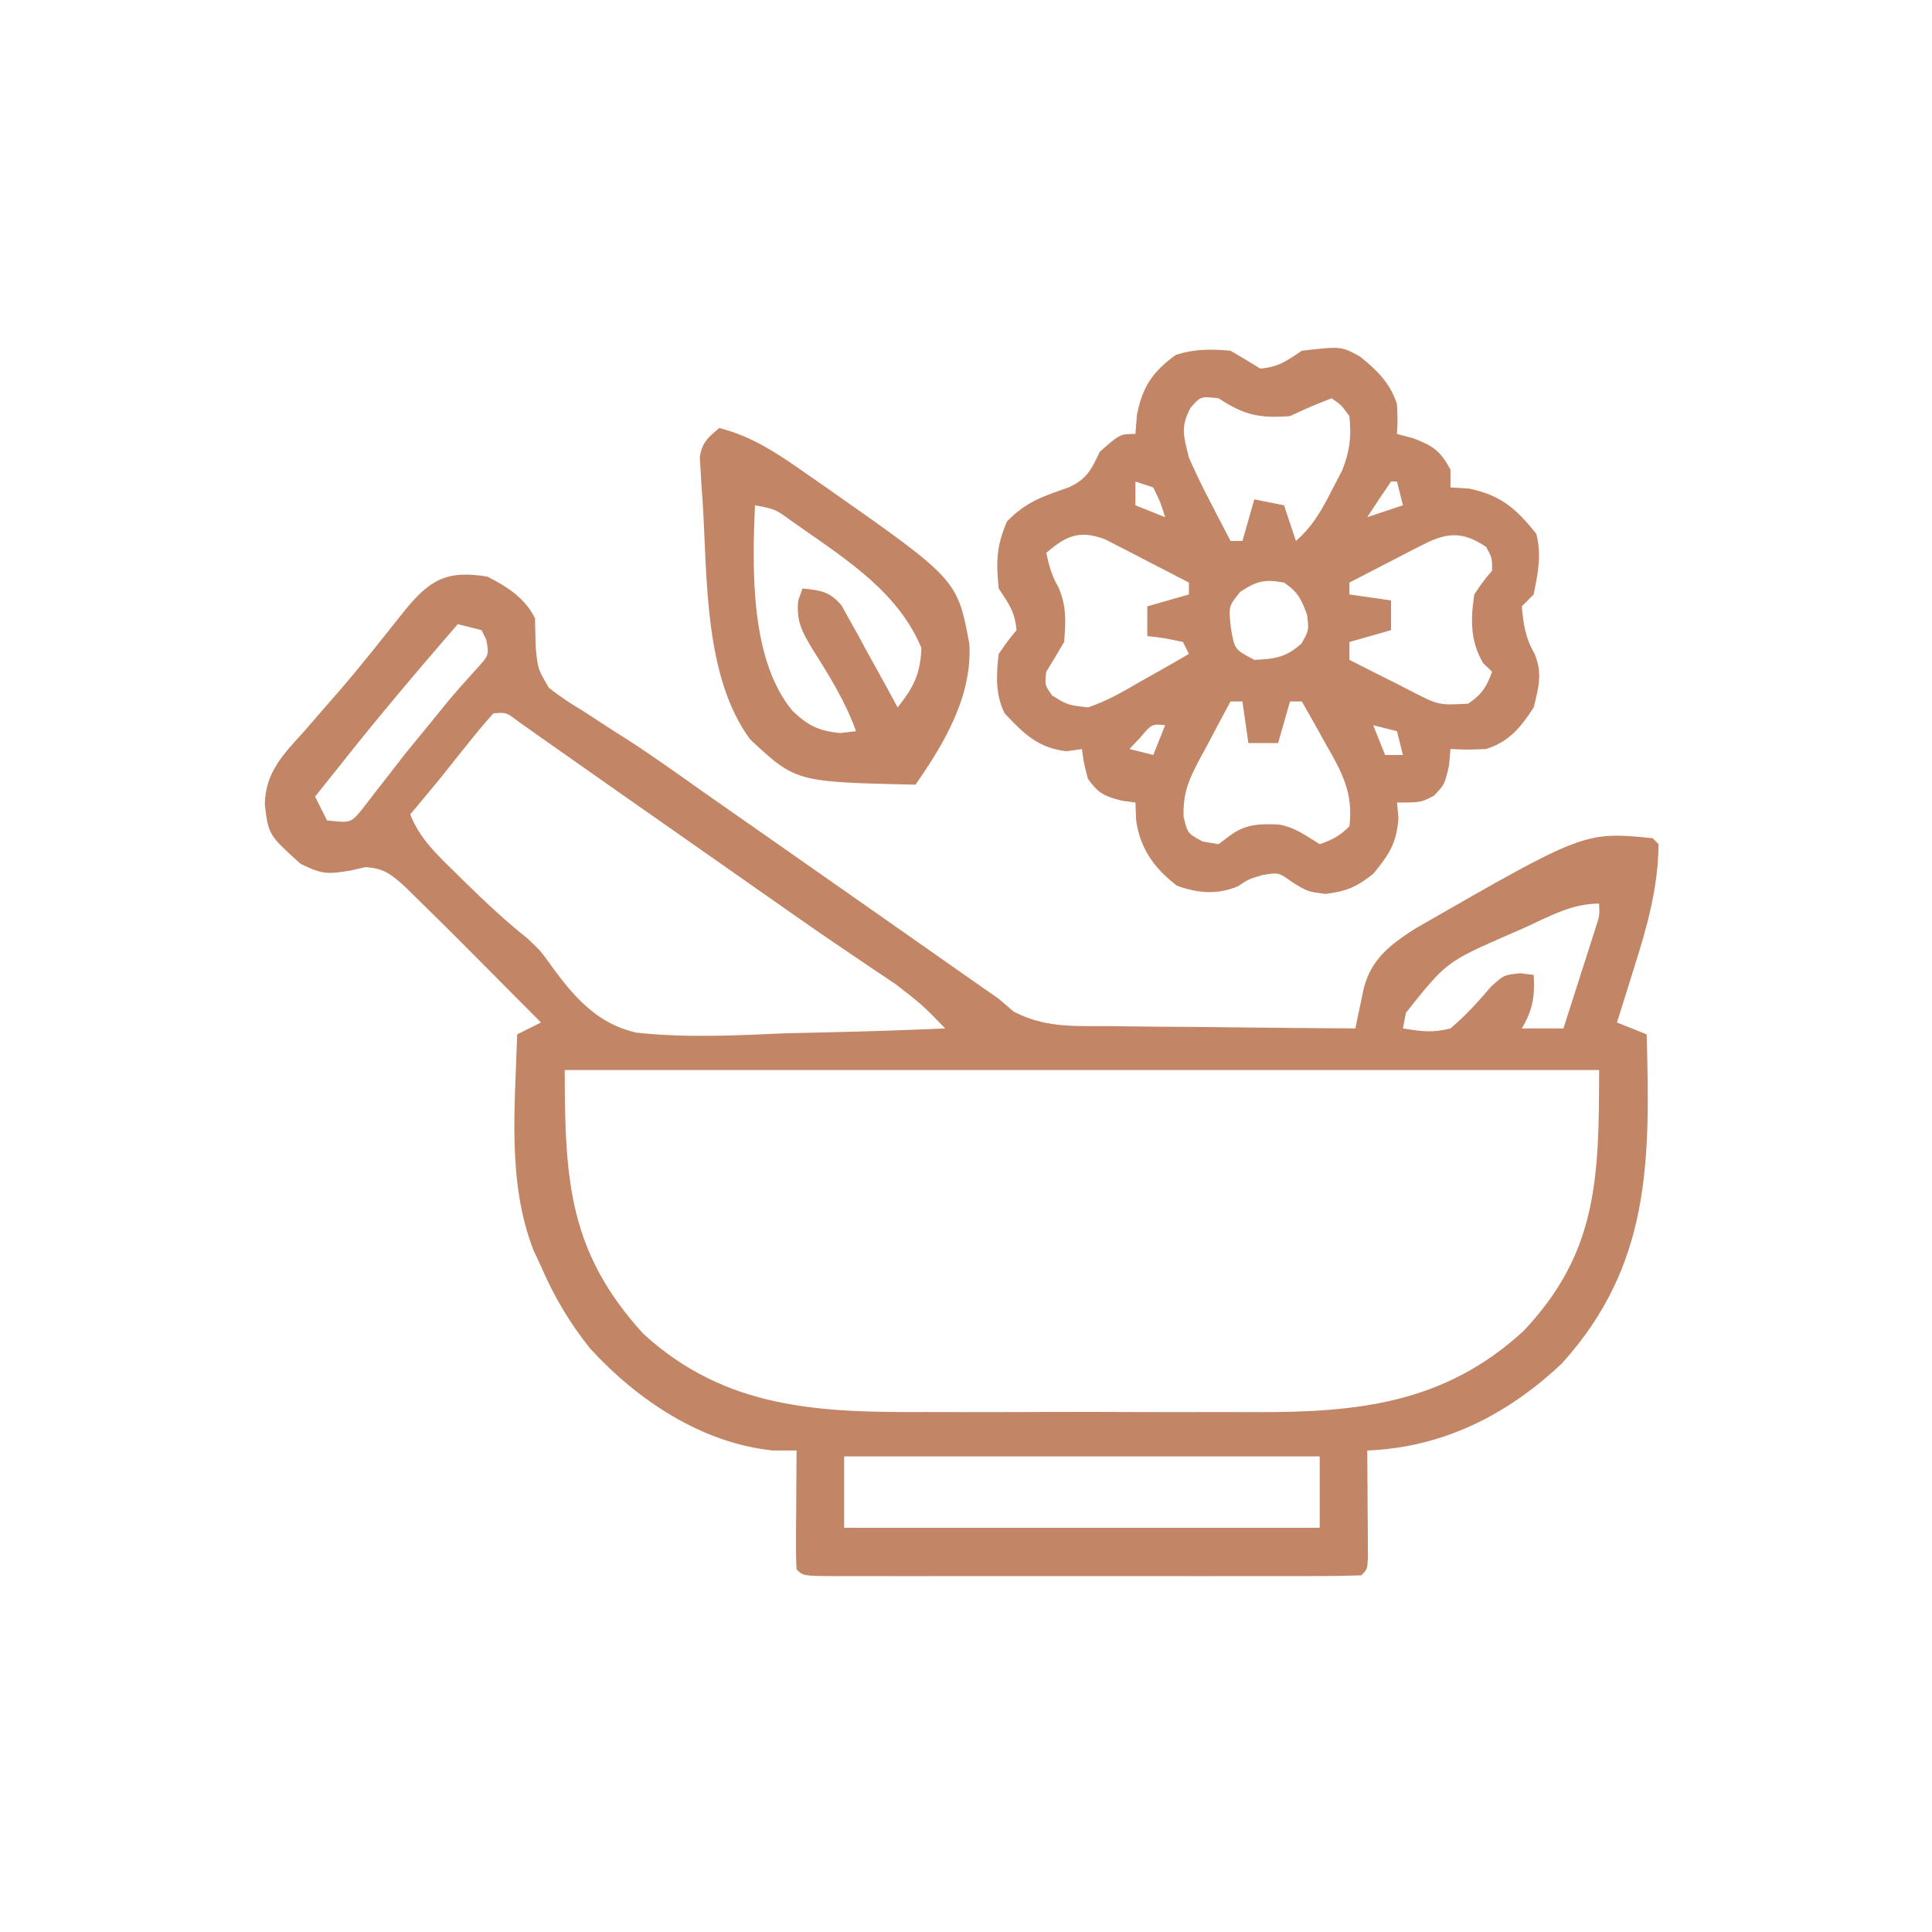
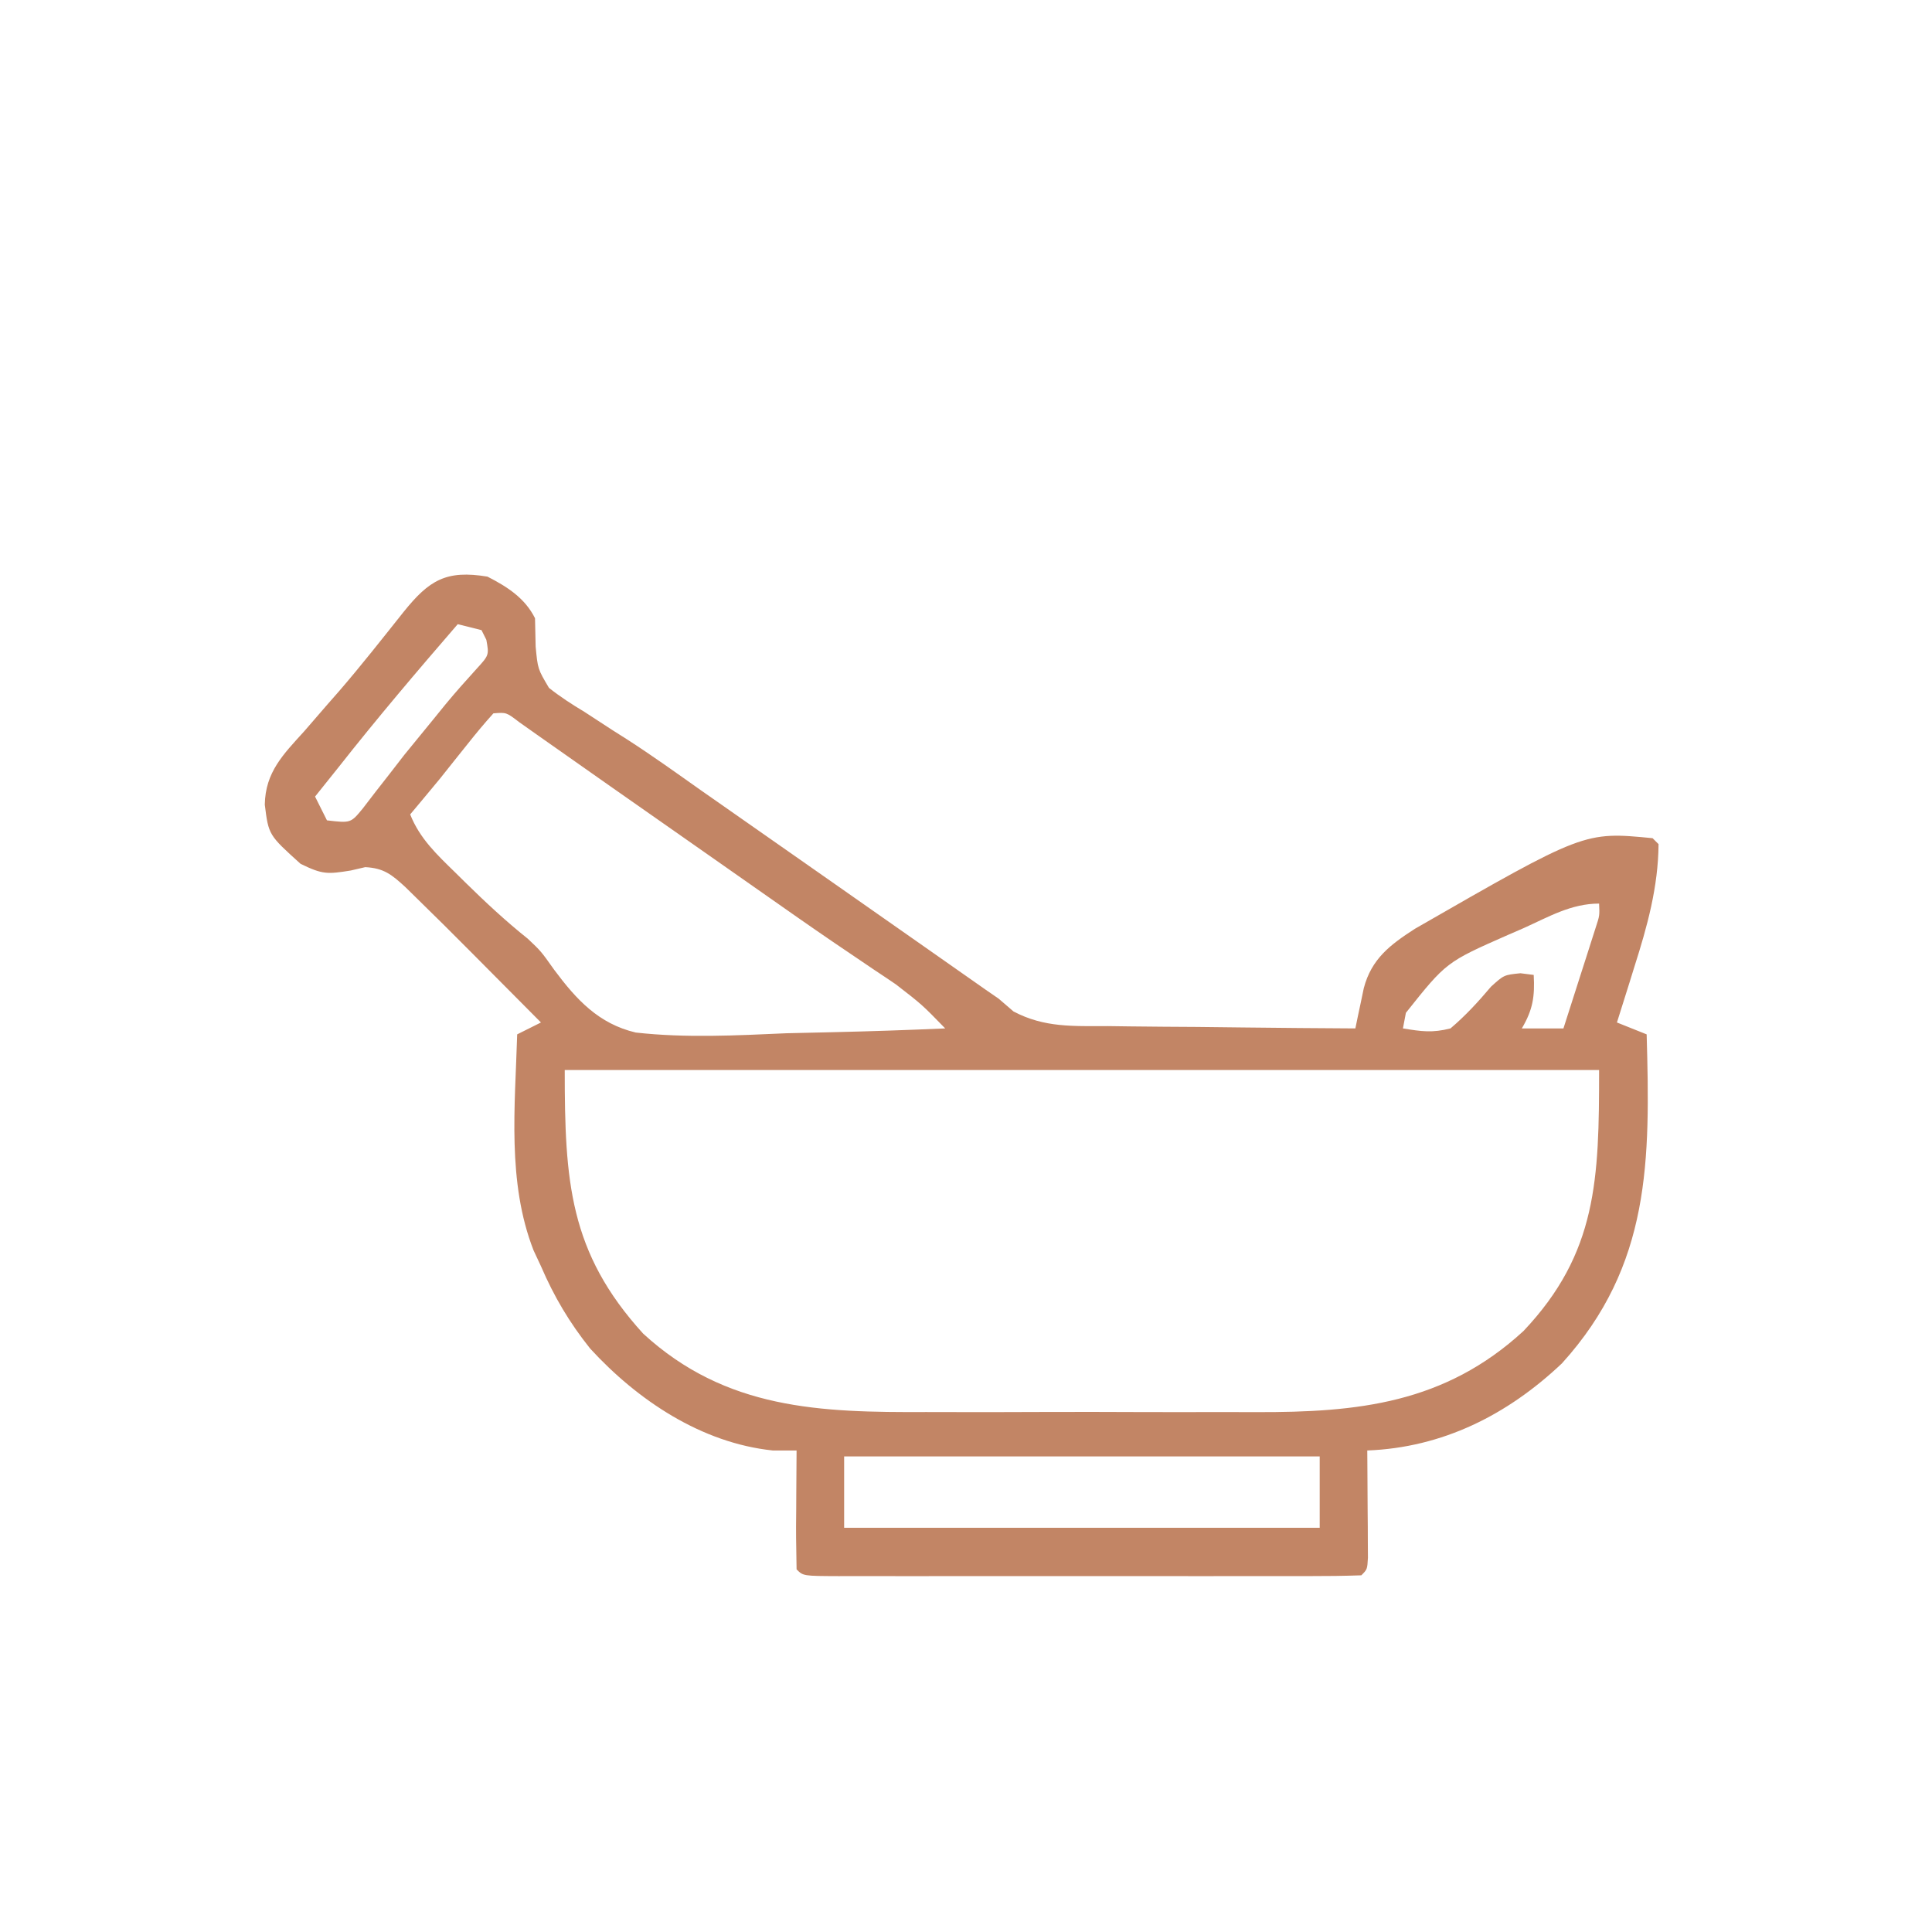
<svg xmlns="http://www.w3.org/2000/svg" width="2000px" height="2000px" viewBox="0 0 2000 2000" version="1.1">
  <g id="surface1">
-     <path style=" stroke:none;fill-rule:nonzero;fill:rgb(76.078%,52.157%,39.608%);fill-opacity:1;" d="M 504.617 596.922 C 525.125 607.414 543.398 619.109 553.848 640 C 554.113 649.773 554.32 659.551 554.496 669.328 C 556.703 692.527 556.703 692.527 568.309 712.102 C 580.09 721.406 592.121 729.207 605 736.922 C 614.621 743.184 624.234 749.449 633.848 755.723 C 638.898 758.926 643.953 762.125 649.16 765.426 C 674.988 782.066 699.93 799.945 725 817.691 C 735.418 824.992 745.844 832.281 756.273 839.566 C 782.156 857.668 808.035 875.773 833.906 893.887 C 844.078 901.008 854.25 908.129 864.422 915.246 C 891.145 933.949 917.863 952.664 944.566 971.395 C 950.113 975.281 955.656 979.168 961.371 983.172 C 971.949 990.59 982.527 998.008 993.102 1005.434 C 997.898 1008.797 1002.699 1012.16 1007.645 1015.625 C 1011.824 1018.559 1016.004 1021.488 1020.309 1024.512 C 1027.012 1029.133 1027.012 1029.133 1033.848 1033.848 C 1038.906 1038.207 1043.965 1042.566 1049.176 1047.059 C 1081.285 1064.016 1111.266 1062.172 1147.066 1062.211 C 1154.391 1062.312 1161.715 1062.414 1169.262 1062.52 C 1192.586 1062.816 1215.906 1062.949 1239.23 1063.078 C 1255.07 1063.25 1270.914 1063.434 1286.754 1063.629 C 1325.527 1064.086 1364.301 1064.402 1403.078 1064.617 C 1403.859 1060.809 1404.641 1057.004 1405.445 1053.082 C 1407.035 1045.594 1407.035 1045.594 1408.652 1037.957 C 1409.688 1033.008 1410.723 1028.059 1411.789 1022.961 C 1419.766 992.496 1439.238 977.938 1464.617 961.539 C 1639.953 860.785 1639.953 860.785 1710.77 867.691 C 1712.801 869.723 1714.832 871.754 1716.922 873.848 C 1716.613 918.035 1705.254 959.012 1691.922 1000.77 C 1690.191 1006.363 1688.457 1011.953 1686.672 1017.715 C 1682.449 1031.316 1678.172 1044.895 1673.848 1058.461 C 1684 1062.523 1694.152 1066.586 1704.617 1070.77 C 1708.254 1201.027 1709.094 1309.598 1616.898 1411.371 C 1560.383 1464.852 1493.184 1498.559 1415.383 1501.539 C 1415.418 1505.234 1415.449 1508.93 1415.48 1512.738 C 1415.609 1529.391 1415.691 1546.039 1415.77 1562.691 C 1415.82 1568.512 1415.871 1574.328 1415.926 1580.324 C 1415.945 1585.859 1415.965 1591.391 1415.984 1597.09 C 1416.02 1602.215 1416.051 1607.34 1416.082 1612.617 C 1415.383 1624.617 1415.383 1624.617 1409.23 1630.77 C 1391.281 1631.387 1373.48 1631.605 1355.527 1631.566 C 1349.895 1631.578 1344.262 1631.586 1338.457 1631.598 C 1319.742 1631.625 1301.023 1631.605 1282.309 1631.586 C 1269.363 1631.59 1256.418 1631.598 1243.469 1631.605 C 1216.301 1631.613 1189.129 1631.602 1161.961 1631.57 C 1127.047 1631.535 1092.133 1631.555 1057.223 1631.594 C 1030.477 1631.617 1003.734 1631.609 976.992 1631.594 C 964.113 1631.59 951.238 1631.594 938.359 1631.609 C 920.398 1631.625 902.434 1631.602 884.473 1631.566 C 876.406 1631.586 876.406 1631.586 868.176 1631.602 C 831.473 1631.473 831.473 1631.473 824.617 1624.617 C 824.082 1615.453 823.957 1606.27 824.016 1597.09 C 824.043 1588.793 824.043 1588.793 824.074 1580.324 C 824.152 1571.598 824.152 1571.598 824.23 1562.691 C 824.258 1556.852 824.285 1551.008 824.316 1544.988 C 824.387 1530.504 824.488 1516.023 824.617 1501.539 C 816.492 1501.539 808.371 1501.539 800 1501.539 C 726.102 1493.781 660.043 1449.559 610.891 1395.984 C 589.461 1369.098 573.57 1342.32 560 1310.77 C 557.469 1305.352 554.938 1299.934 552.332 1294.352 C 524.773 1223.688 533.215 1145.246 535.383 1070.77 C 547.57 1064.676 547.57 1064.676 560 1058.461 C 542.293 1040.602 524.562 1022.762 506.816 1004.938 C 500.793 998.887 494.777 992.828 488.77 986.766 C 469.594 967.422 450.27 948.242 430.77 929.23 C 427.027 925.562 423.285 921.891 419.43 918.113 C 405.492 905.344 397.281 898.633 378.078 897.668 C 373.125 898.82 368.176 899.969 363.078 901.152 C 339.141 904.969 334.004 905.449 311.152 894.23 C 278.051 864.355 278.051 864.355 274.109 832.98 C 274.691 799.234 293.211 780.977 315 756.922 C 322.883 747.824 330.758 738.723 338.629 729.617 C 342.676 725.008 346.719 720.398 350.887 715.648 C 374.027 688.863 395.867 661.008 417.914 633.316 C 444.316 600.551 461.832 589.844 504.617 596.922 Z M 473.848 646.152 C 431.891 694.684 390.457 743.426 350.77 793.848 C 342.57 804.109 334.367 814.367 326.152 824.617 C 330.215 832.738 334.277 840.863 338.461 849.23 C 363.105 852.113 363.105 852.113 375.648 836.805 C 380.004 831.133 384.359 825.461 388.848 819.617 C 396.07 810.383 396.07 810.383 403.438 800.961 C 408.395 794.551 413.352 788.141 418.461 781.539 C 428.168 769.586 437.91 757.66 447.691 745.77 C 452.215 740.199 456.734 734.633 461.395 728.895 C 471.66 716.488 482.25 704.598 493.078 692.691 C 506.316 678.199 506.316 678.199 503.461 662.309 C 501.812 659.008 500.16 655.707 498.461 652.309 C 490.34 650.277 482.215 648.246 473.848 646.152 Z M 510.77 738.461 C 501.547 748.645 492.77 759.238 484.23 770 C 479.312 776.148 474.395 782.297 469.328 788.629 C 464.727 794.414 460.125 800.195 455.383 806.152 C 449.133 813.742 442.855 821.312 436.539 828.848 C 432.605 833.543 428.668 838.238 424.617 843.078 C 434.566 868.191 452.57 884.961 471.539 903.461 C 474.883 906.766 478.227 910.07 481.672 913.477 C 502.441 933.848 523.516 953.539 546.285 971.688 C 560 984.617 560 984.617 573.816 1004.082 C 596.707 1034.793 619.727 1059.848 658.133 1068.879 C 710.086 1074.699 762.129 1071.902 814.23 1069.617 C 830.172 1069.215 846.113 1068.848 862.055 1068.523 C 900.879 1067.645 939.664 1066.312 978.461 1064.617 C 954.527 1040 954.527 1040 927.477 1019.062 C 923.77 1016.555 920.062 1014.043 916.242 1011.457 C 912.281 1008.82 908.316 1006.18 904.23 1003.461 C 895.406 997.488 886.582 991.512 877.766 985.527 C 873.117 982.387 868.473 979.242 863.688 976.004 C 838.703 958.98 813.973 941.598 789.23 924.23 C 784.098 920.633 778.965 917.035 773.676 913.328 C 763.156 905.953 752.641 898.578 742.125 891.203 C 705.242 865.332 668.344 839.484 631.418 813.68 C 613.578 801.211 595.773 788.695 578.004 776.129 C 570.723 771.008 563.438 765.891 556.152 760.77 C 549.98 756.406 543.812 752.043 537.453 747.547 C 524.176 737.367 524.176 737.367 510.77 738.461 Z M 1577.309 960.77 C 1571.934 963.102 1566.559 965.434 1561.023 967.836 C 1497.168 995.961 1497.168 995.961 1455.383 1048.461 C 1454.371 1053.793 1453.355 1059.125 1452.309 1064.617 C 1471.781 1067.801 1482.734 1069.379 1501.539 1064.617 C 1517.242 1051.277 1530.25 1037.082 1543.535 1021.348 C 1556.922 1009.23 1556.922 1009.23 1573.965 1007.5 C 1578.496 1008.07 1583.027 1008.641 1587.691 1009.23 C 1588.934 1031.539 1586.816 1045.324 1575.383 1064.617 C 1589.602 1064.617 1603.816 1064.617 1618.461 1064.617 C 1624.645 1045.395 1630.789 1026.16 1636.922 1006.922 C 1639.566 998.711 1639.566 998.711 1642.258 990.336 C 1644.758 982.484 1644.758 982.484 1647.309 974.473 C 1649.629 967.219 1649.629 967.219 1651.996 959.824 C 1655.938 947.816 1655.938 947.816 1655.383 935.383 C 1626.512 935.383 1603.344 949.039 1577.309 960.77 Z M 584.617 1107.691 C 584.617 1222.676 589.152 1296.367 665.816 1380.578 C 751.578 1459.285 849.223 1462.23 958.848 1461.73 C 971.785 1461.746 984.723 1461.77 997.664 1461.801 C 1024.664 1461.84 1051.66 1461.785 1078.66 1461.672 C 1113.066 1461.531 1147.473 1461.609 1181.879 1461.758 C 1208.562 1461.848 1235.246 1461.82 1261.93 1461.754 C 1274.605 1461.738 1287.285 1461.758 1299.965 1461.816 C 1405.547 1462.191 1495.527 1452.895 1577.141 1377.836 C 1653.555 1296.992 1655.383 1220.613 1655.383 1107.691 C 1302.031 1107.691 948.676 1107.691 584.617 1107.691 Z M 873.848 1507.691 C 873.848 1532.062 873.848 1556.43 873.848 1581.539 C 1036.309 1581.539 1198.77 1581.539 1366.152 1581.539 C 1366.152 1557.168 1366.152 1532.801 1366.152 1507.691 C 1203.691 1507.691 1041.23 1507.691 873.848 1507.691 Z M 873.848 1507.691 " />
-     <path style=" stroke:none;fill-rule:nonzero;fill:rgb(76.078%,52.157%,39.608%);fill-opacity:1;" d="M 1273.848 363.078 C 1284.188 369.09 1294.457 375.223 1304.617 381.539 C 1323.664 379.859 1331.289 374.012 1347.691 363.078 C 1388.414 358.402 1388.414 358.402 1407.91 369.109 C 1425.34 383.031 1439.457 397.027 1446.152 418.461 C 1446.922 435.383 1446.922 435.383 1446.152 449.23 C 1451.867 450.754 1457.578 452.277 1463.461 453.848 C 1484.246 461.996 1491.02 466.867 1501.539 486.152 C 1501.539 492.246 1501.539 498.34 1501.539 504.617 C 1507.883 504.996 1514.23 505.375 1520.77 505.77 C 1553.555 512.645 1569.414 526.25 1590.383 552.691 C 1596.078 574.836 1592.031 592.973 1587.691 615.383 C 1581.602 621.477 1581.602 621.477 1575.383 627.691 C 1576.984 646.098 1579.125 660.457 1588.461 676.539 C 1597.023 696.719 1592.828 711.395 1587.691 732.309 C 1574.293 753.098 1562.289 767.676 1538.461 775.383 C 1518.461 776.152 1518.461 776.152 1501.539 775.383 C 1501.031 781.098 1500.523 786.809 1500 792.691 C 1495.383 812.309 1495.383 812.309 1484.23 823.848 C 1470.77 830.77 1470.77 830.77 1446.152 830.77 C 1446.66 836.102 1447.168 841.43 1447.691 846.922 C 1445.758 873.062 1438.074 884.504 1421.539 904.617 C 1404.402 918.145 1393.984 922.676 1372.309 925.383 C 1353.848 923.078 1353.848 923.078 1338.078 913.461 C 1323.703 903.066 1323.703 903.066 1307.309 905.77 C 1292.473 910.07 1292.473 910.07 1281.152 917.691 C 1259.457 926.371 1239.969 924.645 1218.461 916.922 C 1195.066 899.062 1180.512 878.938 1176.152 849.617 C 1175.898 843.395 1175.645 837.176 1175.383 830.77 C 1170.688 830.133 1165.992 829.5 1161.152 828.848 C 1143.031 824.211 1136.91 821.211 1126.152 806.152 C 1121.922 789.617 1121.922 789.617 1120 775.383 C 1114.797 776.145 1109.594 776.906 1104.23 777.691 C 1074.848 774.488 1059.836 759.555 1040 738.461 C 1030.238 718.934 1031.262 698.191 1033.848 676.922 C 1043.461 663.078 1043.461 663.078 1052.309 652.309 C 1050.594 633.434 1044.66 625.453 1033.848 609.23 C 1031.102 581.34 1031.383 565.824 1042.309 540 C 1061.926 519.445 1079.664 513.883 1106.035 504.617 C 1124.742 496.371 1130.047 485.922 1138.461 467.691 C 1159.469 449.23 1159.469 449.23 1175.383 449.23 C 1175.891 442.758 1176.398 436.285 1176.922 429.617 C 1182.707 400.219 1193.133 384.812 1217.309 367.309 C 1237.035 361.109 1253.293 361.273 1273.848 363.078 Z M 1232.309 422.309 C 1221.73 442.406 1225.457 451.871 1230.77 473.848 C 1237.707 489.383 1244.781 504.227 1252.691 519.23 C 1255.734 525.145 1255.734 525.145 1258.836 531.18 C 1263.793 540.809 1268.812 550.406 1273.848 560 C 1277.906 560 1281.969 560 1286.152 560 C 1292.246 538.676 1292.246 538.676 1298.461 516.922 C 1308.617 518.953 1318.77 520.984 1329.23 523.078 C 1333.293 535.262 1337.355 547.445 1341.539 560 C 1359.43 544.367 1368.891 526.824 1379.617 505.77 C 1382.875 499.512 1386.137 493.25 1389.496 486.805 C 1397.426 466.398 1399.062 452.449 1396.922 430.77 C 1388.461 419.207 1388.461 419.207 1378.461 412.309 C 1356.645 420.91 1356.645 420.91 1335.383 430.77 C 1303.84 433.148 1287.652 429.715 1261.539 412.309 C 1242.883 410.215 1242.883 410.215 1232.309 422.309 Z M 1175.383 498.461 C 1175.383 506.586 1175.383 514.707 1175.383 523.078 C 1190.617 529.168 1190.617 529.168 1206.152 535.383 C 1201.348 520.027 1201.348 520.027 1193.848 504.617 C 1187.754 502.586 1181.66 500.555 1175.383 498.461 Z M 1440 498.461 C 1431.621 510.652 1423.41 522.957 1415.383 535.383 C 1427.57 531.324 1439.754 527.262 1452.309 523.078 C 1450.277 514.953 1448.246 506.832 1446.152 498.461 C 1444.125 498.461 1442.094 498.461 1440 498.461 Z M 1083.078 572.309 C 1085.934 585.645 1088.832 596.246 1095.77 608.078 C 1104.207 627.766 1103.398 643.418 1101.539 664.617 C 1095.527 674.957 1089.391 685.227 1083.078 695.383 C 1081.496 709.062 1081.496 709.062 1089.23 720 C 1104.969 729.781 1104.969 729.781 1126.152 732.309 C 1145.805 725.844 1162.973 715.82 1180.77 705.383 C 1185.594 702.688 1190.414 699.992 1195.383 697.211 C 1207.246 690.559 1219.031 683.793 1230.77 676.922 C 1228.738 672.863 1226.707 668.801 1224.617 664.617 C 1205.973 660.566 1205.973 660.566 1187.691 658.461 C 1187.691 648.309 1187.691 638.152 1187.691 627.691 C 1201.906 623.629 1216.125 619.57 1230.77 615.383 C 1230.77 611.324 1230.77 607.262 1230.77 603.078 C 1214.902 594.812 1199.004 586.617 1183.078 578.461 C 1178.586 576.113 1174.098 573.766 1169.473 571.348 C 1165.109 569.125 1160.746 566.902 1156.25 564.617 C 1152.254 562.555 1148.258 560.492 1144.141 558.367 C 1117.273 548.105 1103.363 554.922 1083.078 572.309 Z M 1471.441 564.617 C 1467.078 566.836 1462.715 569.059 1458.223 571.348 C 1453.73 573.695 1449.242 576.043 1444.617 578.461 C 1440.031 580.809 1435.445 583.156 1430.723 585.578 C 1419.434 591.367 1408.176 597.215 1396.922 603.078 C 1396.922 607.137 1396.922 611.199 1396.922 615.383 C 1411.137 617.414 1425.355 619.445 1440 621.539 C 1440 631.691 1440 641.848 1440 652.309 C 1425.785 656.371 1411.57 660.43 1396.922 664.617 C 1396.922 670.707 1396.922 676.801 1396.922 683.078 C 1413.66 691.676 1430.449 700.109 1447.309 708.461 C 1452.039 710.914 1456.77 713.363 1461.648 715.891 C 1489.488 730.074 1489.488 730.074 1519.809 728.461 C 1534 718.852 1538.77 711.332 1544.617 695.383 C 1541.57 692.465 1538.523 689.547 1535.383 686.539 C 1521.84 663.402 1522.324 641.617 1526.152 615.383 C 1535.77 601.152 1535.77 601.152 1544.617 590.77 C 1544.645 577.551 1544.645 577.551 1538.461 566.152 C 1513.133 549.27 1497.246 551.297 1471.441 564.617 Z M 1283.848 612.691 C 1271.73 627.781 1271.73 627.781 1274.23 650 C 1278 672.34 1278 672.34 1298.461 683.078 C 1319.773 682.188 1331.312 680.602 1347.309 666.152 C 1355.094 652.477 1355.094 652.477 1353.078 636.539 C 1347.215 620.207 1343.574 612.809 1329.23 603.078 C 1309.008 599.445 1301.086 601.352 1283.848 612.691 Z M 1273.848 726.152 C 1265.387 741.738 1257.082 757.375 1248.848 773.078 C 1246.445 777.465 1244.047 781.852 1241.574 786.371 C 1230.363 807.996 1224.496 820.91 1225.289 845.695 C 1229.391 862.68 1229.391 862.68 1245 871.152 C 1250.457 872.043 1255.914 872.93 1261.539 873.848 C 1265.219 871.055 1268.898 868.262 1272.691 865.383 C 1289.492 852.906 1302.758 852.852 1323.34 853.461 C 1340.078 856.133 1351.844 865.102 1366.152 873.848 C 1379.348 869.449 1387.152 865.156 1396.922 855.383 C 1401.148 820.621 1389.02 799.129 1372.309 770 C 1369.961 765.766 1367.613 761.527 1365.191 757.164 C 1359.43 746.789 1353.57 736.465 1347.691 726.152 C 1343.629 726.152 1339.57 726.152 1335.383 726.152 C 1331.324 740.371 1327.262 754.586 1323.078 769.23 C 1312.922 769.23 1302.77 769.23 1292.309 769.23 C 1290.277 755.016 1288.246 740.801 1286.152 726.152 C 1282.094 726.152 1278.031 726.152 1273.848 726.152 Z M 1180.77 763.078 C 1176.961 767.137 1173.152 771.199 1169.23 775.383 C 1177.355 777.414 1185.477 779.445 1193.848 781.539 C 1197.906 771.383 1201.969 761.23 1206.152 750.77 C 1192.348 749.363 1192.348 749.363 1180.77 763.078 Z M 1421.539 750.77 C 1425.602 760.922 1429.66 771.078 1433.848 781.539 C 1439.938 781.539 1446.031 781.539 1452.309 781.539 C 1450.277 773.414 1448.246 765.293 1446.152 756.922 C 1438.031 754.891 1429.906 752.863 1421.539 750.77 Z M 1421.539 750.77 " />
-     <path style=" stroke:none;fill-rule:nonzero;fill:rgb(76.078%,52.157%,39.608%);fill-opacity:1;" d="M 744.617 443.078 C 780.82 452.348 807.887 471.578 838.078 492.691 C 843.25 496.289 848.422 499.883 853.754 503.586 C 991.016 599.797 991.016 599.797 1003.461 666.539 C 1006.703 720.238 977.504 769.668 947.691 812.309 C 823.797 809.492 823.797 809.492 776.539 765.383 C 728.289 699.977 732.348 596.223 727.309 518.078 C 726.906 512.746 726.504 507.418 726.09 501.926 C 725.816 496.934 725.547 491.945 725.266 486.805 C 724.988 482.371 724.711 477.938 724.426 473.371 C 726.668 458.023 732.938 452.816 744.617 443.078 Z M 781.539 523.078 C 778.766 588.559 776.301 682.773 820.41 735.914 C 836.711 751.324 847.645 756.777 870 758.848 C 877.996 757.895 877.996 757.895 886.152 756.922 C 875.152 726.191 858.312 699.289 840.973 671.828 C 830.195 653.832 824.336 643.145 826.227 621.922 C 827.727 617.734 829.223 613.547 830.77 609.23 C 849.531 611.125 858.785 612.141 871.246 626.816 C 873.922 631.684 876.594 636.547 879.352 641.562 C 882.305 646.816 885.262 652.074 888.305 657.488 C 891.277 663.012 894.246 668.539 897.309 674.23 C 901.941 682.555 901.941 682.555 906.672 691.047 C 914.285 704.75 921.797 718.504 929.23 732.309 C 945.773 711.473 952.762 697.887 953.848 670.77 C 930.445 614.598 879.262 581.191 830.77 547.309 C 827.301 544.883 823.832 542.457 820.254 539.957 C 802.5 526.992 802.5 526.992 781.539 523.078 Z M 781.539 523.078 " />
+     <path style=" stroke:none;fill-rule:nonzero;fill:rgb(76.078%,52.157%,39.608%);fill-opacity:1;" d="M 504.617 596.922 C 525.125 607.414 543.398 619.109 553.848 640 C 554.113 649.773 554.32 659.551 554.496 669.328 C 556.703 692.527 556.703 692.527 568.309 712.102 C 580.09 721.406 592.121 729.207 605 736.922 C 614.621 743.184 624.234 749.449 633.848 755.723 C 638.898 758.926 643.953 762.125 649.16 765.426 C 674.988 782.066 699.93 799.945 725 817.691 C 735.418 824.992 745.844 832.281 756.273 839.566 C 782.156 857.668 808.035 875.773 833.906 893.887 C 844.078 901.008 854.25 908.129 864.422 915.246 C 891.145 933.949 917.863 952.664 944.566 971.395 C 950.113 975.281 955.656 979.168 961.371 983.172 C 971.949 990.59 982.527 998.008 993.102 1005.434 C 997.898 1008.797 1002.699 1012.16 1007.645 1015.625 C 1011.824 1018.559 1016.004 1021.488 1020.309 1024.512 C 1027.012 1029.133 1027.012 1029.133 1033.848 1033.848 C 1038.906 1038.207 1043.965 1042.566 1049.176 1047.059 C 1081.285 1064.016 1111.266 1062.172 1147.066 1062.211 C 1154.391 1062.312 1161.715 1062.414 1169.262 1062.52 C 1192.586 1062.816 1215.906 1062.949 1239.23 1063.078 C 1255.07 1063.25 1270.914 1063.434 1286.754 1063.629 C 1325.527 1064.086 1364.301 1064.402 1403.078 1064.617 C 1403.859 1060.809 1404.641 1057.004 1405.445 1053.082 C 1407.035 1045.594 1407.035 1045.594 1408.652 1037.957 C 1409.688 1033.008 1410.723 1028.059 1411.789 1022.961 C 1419.766 992.496 1439.238 977.938 1464.617 961.539 C 1639.953 860.785 1639.953 860.785 1710.77 867.691 C 1712.801 869.723 1714.832 871.754 1716.922 873.848 C 1716.613 918.035 1705.254 959.012 1691.922 1000.77 C 1690.191 1006.363 1688.457 1011.953 1686.672 1017.715 C 1682.449 1031.316 1678.172 1044.895 1673.848 1058.461 C 1684 1062.523 1694.152 1066.586 1704.617 1070.77 C 1708.254 1201.027 1709.094 1309.598 1616.898 1411.371 C 1560.383 1464.852 1493.184 1498.559 1415.383 1501.539 C 1415.418 1505.234 1415.449 1508.93 1415.48 1512.738 C 1415.609 1529.391 1415.691 1546.039 1415.77 1562.691 C 1415.82 1568.512 1415.871 1574.328 1415.926 1580.324 C 1415.945 1585.859 1415.965 1591.391 1415.984 1597.09 C 1416.02 1602.215 1416.051 1607.34 1416.082 1612.617 C 1415.383 1624.617 1415.383 1624.617 1409.23 1630.77 C 1391.281 1631.387 1373.48 1631.605 1355.527 1631.566 C 1349.895 1631.578 1344.262 1631.586 1338.457 1631.598 C 1319.742 1631.625 1301.023 1631.605 1282.309 1631.586 C 1269.363 1631.59 1256.418 1631.598 1243.469 1631.605 C 1216.301 1631.613 1189.129 1631.602 1161.961 1631.57 C 1127.047 1631.535 1092.133 1631.555 1057.223 1631.594 C 1030.477 1631.617 1003.734 1631.609 976.992 1631.594 C 964.113 1631.59 951.238 1631.594 938.359 1631.609 C 920.398 1631.625 902.434 1631.602 884.473 1631.566 C 876.406 1631.586 876.406 1631.586 868.176 1631.602 C 831.473 1631.473 831.473 1631.473 824.617 1624.617 C 824.043 1588.793 824.043 1588.793 824.074 1580.324 C 824.152 1571.598 824.152 1571.598 824.23 1562.691 C 824.258 1556.852 824.285 1551.008 824.316 1544.988 C 824.387 1530.504 824.488 1516.023 824.617 1501.539 C 816.492 1501.539 808.371 1501.539 800 1501.539 C 726.102 1493.781 660.043 1449.559 610.891 1395.984 C 589.461 1369.098 573.57 1342.32 560 1310.77 C 557.469 1305.352 554.938 1299.934 552.332 1294.352 C 524.773 1223.688 533.215 1145.246 535.383 1070.77 C 547.57 1064.676 547.57 1064.676 560 1058.461 C 542.293 1040.602 524.562 1022.762 506.816 1004.938 C 500.793 998.887 494.777 992.828 488.77 986.766 C 469.594 967.422 450.27 948.242 430.77 929.23 C 427.027 925.562 423.285 921.891 419.43 918.113 C 405.492 905.344 397.281 898.633 378.078 897.668 C 373.125 898.82 368.176 899.969 363.078 901.152 C 339.141 904.969 334.004 905.449 311.152 894.23 C 278.051 864.355 278.051 864.355 274.109 832.98 C 274.691 799.234 293.211 780.977 315 756.922 C 322.883 747.824 330.758 738.723 338.629 729.617 C 342.676 725.008 346.719 720.398 350.887 715.648 C 374.027 688.863 395.867 661.008 417.914 633.316 C 444.316 600.551 461.832 589.844 504.617 596.922 Z M 473.848 646.152 C 431.891 694.684 390.457 743.426 350.77 793.848 C 342.57 804.109 334.367 814.367 326.152 824.617 C 330.215 832.738 334.277 840.863 338.461 849.23 C 363.105 852.113 363.105 852.113 375.648 836.805 C 380.004 831.133 384.359 825.461 388.848 819.617 C 396.07 810.383 396.07 810.383 403.438 800.961 C 408.395 794.551 413.352 788.141 418.461 781.539 C 428.168 769.586 437.91 757.66 447.691 745.77 C 452.215 740.199 456.734 734.633 461.395 728.895 C 471.66 716.488 482.25 704.598 493.078 692.691 C 506.316 678.199 506.316 678.199 503.461 662.309 C 501.812 659.008 500.16 655.707 498.461 652.309 C 490.34 650.277 482.215 648.246 473.848 646.152 Z M 510.77 738.461 C 501.547 748.645 492.77 759.238 484.23 770 C 479.312 776.148 474.395 782.297 469.328 788.629 C 464.727 794.414 460.125 800.195 455.383 806.152 C 449.133 813.742 442.855 821.312 436.539 828.848 C 432.605 833.543 428.668 838.238 424.617 843.078 C 434.566 868.191 452.57 884.961 471.539 903.461 C 474.883 906.766 478.227 910.07 481.672 913.477 C 502.441 933.848 523.516 953.539 546.285 971.688 C 560 984.617 560 984.617 573.816 1004.082 C 596.707 1034.793 619.727 1059.848 658.133 1068.879 C 710.086 1074.699 762.129 1071.902 814.23 1069.617 C 830.172 1069.215 846.113 1068.848 862.055 1068.523 C 900.879 1067.645 939.664 1066.312 978.461 1064.617 C 954.527 1040 954.527 1040 927.477 1019.062 C 923.77 1016.555 920.062 1014.043 916.242 1011.457 C 912.281 1008.82 908.316 1006.18 904.23 1003.461 C 895.406 997.488 886.582 991.512 877.766 985.527 C 873.117 982.387 868.473 979.242 863.688 976.004 C 838.703 958.98 813.973 941.598 789.23 924.23 C 784.098 920.633 778.965 917.035 773.676 913.328 C 763.156 905.953 752.641 898.578 742.125 891.203 C 705.242 865.332 668.344 839.484 631.418 813.68 C 613.578 801.211 595.773 788.695 578.004 776.129 C 570.723 771.008 563.438 765.891 556.152 760.77 C 549.98 756.406 543.812 752.043 537.453 747.547 C 524.176 737.367 524.176 737.367 510.77 738.461 Z M 1577.309 960.77 C 1571.934 963.102 1566.559 965.434 1561.023 967.836 C 1497.168 995.961 1497.168 995.961 1455.383 1048.461 C 1454.371 1053.793 1453.355 1059.125 1452.309 1064.617 C 1471.781 1067.801 1482.734 1069.379 1501.539 1064.617 C 1517.242 1051.277 1530.25 1037.082 1543.535 1021.348 C 1556.922 1009.23 1556.922 1009.23 1573.965 1007.5 C 1578.496 1008.07 1583.027 1008.641 1587.691 1009.23 C 1588.934 1031.539 1586.816 1045.324 1575.383 1064.617 C 1589.602 1064.617 1603.816 1064.617 1618.461 1064.617 C 1624.645 1045.395 1630.789 1026.16 1636.922 1006.922 C 1639.566 998.711 1639.566 998.711 1642.258 990.336 C 1644.758 982.484 1644.758 982.484 1647.309 974.473 C 1649.629 967.219 1649.629 967.219 1651.996 959.824 C 1655.938 947.816 1655.938 947.816 1655.383 935.383 C 1626.512 935.383 1603.344 949.039 1577.309 960.77 Z M 584.617 1107.691 C 584.617 1222.676 589.152 1296.367 665.816 1380.578 C 751.578 1459.285 849.223 1462.23 958.848 1461.73 C 971.785 1461.746 984.723 1461.77 997.664 1461.801 C 1024.664 1461.84 1051.66 1461.785 1078.66 1461.672 C 1113.066 1461.531 1147.473 1461.609 1181.879 1461.758 C 1208.562 1461.848 1235.246 1461.82 1261.93 1461.754 C 1274.605 1461.738 1287.285 1461.758 1299.965 1461.816 C 1405.547 1462.191 1495.527 1452.895 1577.141 1377.836 C 1653.555 1296.992 1655.383 1220.613 1655.383 1107.691 C 1302.031 1107.691 948.676 1107.691 584.617 1107.691 Z M 873.848 1507.691 C 873.848 1532.062 873.848 1556.43 873.848 1581.539 C 1036.309 1581.539 1198.77 1581.539 1366.152 1581.539 C 1366.152 1557.168 1366.152 1532.801 1366.152 1507.691 C 1203.691 1507.691 1041.23 1507.691 873.848 1507.691 Z M 873.848 1507.691 " />
  </g>
</svg>